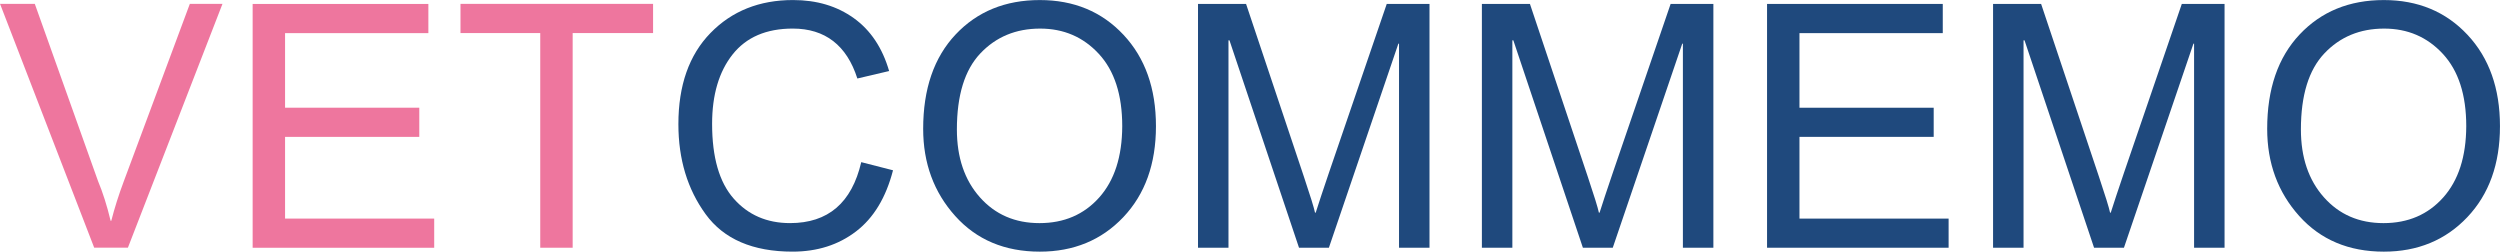
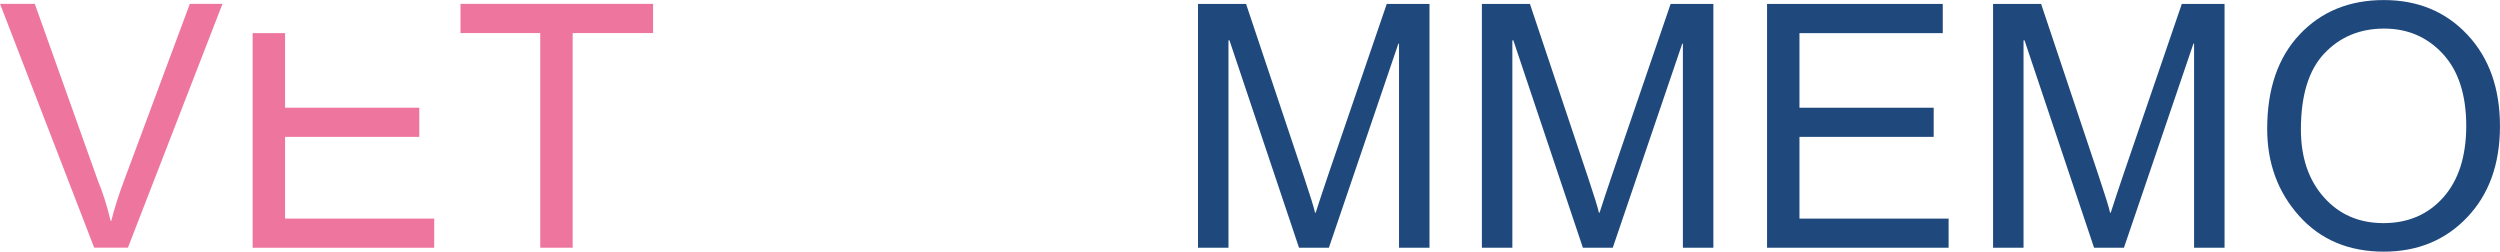
<svg xmlns="http://www.w3.org/2000/svg" xmlns:ns1="http://sodipodi.sourceforge.net/DTD/sodipodi-0.dtd" xmlns:ns2="http://www.inkscape.org/namespaces/inkscape" viewBox="0 0 3977.385 400.37" height="400.37" width="3977.385" xml:space="preserve" id="svg2" version="1.1" ns1:docname="llogo-VETCOMMEMO-text.svg" ns2:version="1.3.2 (091e20e, 2023-11-25, custom)">
  <ns1:namedview id="namedview1" pagecolor="#ffffff" bordercolor="#000000" borderopacity="0.25" ns2:showpageshadow="2" ns2:pageopacity="0.0" ns2:pagecheckerboard="0" ns2:deskcolor="#d1d1d1" ns2:zoom="0.072426325" ns2:cx="1995.1309" ns2:cy="-973.40297" ns2:window-width="1920" ns2:window-height="1009" ns2:window-x="-8" ns2:window-y="-8" ns2:window-maximized="1" ns2:current-layer="svg2" />
  <defs id="defs6">
    <clipPath id="clipPath18" clipPathUnits="userSpaceOnUse">
      <path id="path16" d="M 0,8418.897 H 5952.756 V 0 H 0 Z" />
    </clipPath>
  </defs>
  <g transform="matrix(1.333,0,0,-1.333,353.936,6.192)" id="g20">
    <path id="path22" style="fill:#ee769e;fill-opacity:1;fill-rule:nonzero;stroke:none" d="m 0,0 -112.87,-290.99 h -40.219 L -265.452,0 h 41.477 l 75.432,-211.41 c 5.671,-13.507 10.69,-29.324 15.043,-47.45 h 0.798 c 3.955,15.478 8.973,31.294 15.056,47.45 L -38.962,0 Z" />
  </g>
  <g transform="matrix(1.333,0,0,-1.333,690.798,394.178)" id="g24">
-     <path id="path26" style="fill:#ee769e;fill-opacity:1;fill-rule:nonzero;stroke:none" d="M 0,0 H -216.695 V 290.99 H -6.966 V 256.164 H -178 V 167.165 H -17.801 V 132.338 H -178 V 34.825 H 0 Z" />
+     <path id="path26" style="fill:#ee769e;fill-opacity:1;fill-rule:nonzero;stroke:none" d="M 0,0 H -216.695 V 290.99 V 256.164 H -178 V 167.165 H -17.801 V 132.338 H -178 V 34.825 H 0 Z" />
  </g>
  <g transform="matrix(1.333,0,0,-1.333,1039.01,52.626)" id="g28">
    <path id="path30" style="fill:#ee769e;fill-opacity:1;fill-rule:nonzero;stroke:none" d="M 0,0 H -95.964 V -256.164 H -134.66 V 0 h -95.19 V 34.826 H 0 Z" />
  </g>
  <g transform="matrix(1.333,0,0,-1.333,1420.753,270.918)" id="g32">
-     <path id="path34" style="fill:#1f497d;fill-opacity:1;fill-rule:nonzero;stroke:none" d="m 0,0 c -8.439,-32.625 -23.18,-56.966 -44.208,-73.013 -21.042,-16.059 -46.253,-24.076 -75.662,-24.076 -47.475,0 -82.059,14.885 -103.753,44.657 -21.693,29.772 -32.541,65.601 -32.541,107.465 0,46.337 12.77,82.614 38.321,108.831 25.54,26.216 58.382,39.324 98.53,39.324 28.247,0 52.407,-7.195 72.48,-21.585 20.074,-14.39 34.137,-35.431 42.19,-63.146 l -37.921,-8.913 c -6.312,19.796 -15.913,34.682 -28.804,44.645 -12.89,9.964 -28.985,14.947 -48.309,14.947 -31.561,0 -55.491,-10.303 -71.792,-30.884 -16.3,-20.593 -24.451,-48.212 -24.451,-82.845 0,-40.013 8.586,-69.761 25.781,-89.229 17.183,-19.481 39.603,-29.216 67.27,-29.216 22.649,0 41.054,6.047 55.214,18.14 14.148,12.092 24.064,30.291 29.735,54.608 z" />
-   </g>
+     </g>
  <g transform="matrix(1.333,0,0,-1.333,1653.774,354.968)" id="g36">
-     <path id="path38" style="fill:#1f497d;fill-opacity:1;fill-rule:nonzero;stroke:none" d="m 0,0 c 29.312,0 53.062,10.194 71.272,30.582 18.199,20.388 27.365,48.769 27.498,85.119 0,37.377 -9.299,66.132 -27.897,86.266 -18.598,20.134 -41.961,30.206 -70.088,30.206 -28.925,0 -52.71,-9.879 -71.368,-29.613 -18.671,-19.736 -27.994,-50.003 -27.994,-90.79 0,-33.339 9.13,-60.305 27.401,-80.886 C -52.917,10.291 -29.191,0 0,0 m 0.398,266.226 c 40.655,0 73.921,-13.81 99.799,-41.405 25.877,-27.594 38.816,-63.98 38.816,-109.133 0,-45.032 -13.011,-81.236 -39.009,-108.638 -26.011,-27.401 -59.217,-41.101 -99.606,-41.101 -41.863,0 -75.528,14.184 -101.006,42.576 -25.479,28.394 -38.212,63.05 -38.212,103.995 0,47.667 12.902,85.203 38.707,112.604 25.805,27.401 59.312,41.102 100.511,41.102" />
-   </g>
+     </g>
  <g transform="matrix(1.333,0,0,-1.333,2274.261,394.178)" id="g40">
    <path id="path42" style="fill:#1f497d;fill-opacity:1;fill-rule:nonzero;stroke:none" d="M 0,0 H -36.375 V 243.576 H -37.16 L -120.088,0 h -35.636 l -83.003,247.542 h -1.185 V 0 h -36.374 v 290.99 h 57.366 l 68.987,-206.066 c 7.678,-22.903 12.117,-37.256 13.315,-43.072 h 0.797 c 3.555,11.245 8.706,26.796 15.455,46.651 L -51.03,290.99 H 0 Z" />
  </g>
  <g transform="matrix(1.333,0,0,-1.333,2725.899,394.178)" id="g44">
    <path id="path46" style="fill:#1f497d;fill-opacity:1;fill-rule:nonzero;stroke:none" d="m 0,0 h -36.374 v 243.576 h -0.787 L -120.09,0 h -35.635 l -83.004,247.542 h -1.183 V 0 h -36.374 v 290.99 h 57.365 l 68.987,-206.066 c 7.679,-22.903 12.117,-37.256 13.314,-43.072 h 0.798 c 3.556,11.245 8.707,26.796 15.454,46.651 L -51.031,290.99 H 0 Z" />
  </g>
  <g transform="matrix(1.333,0,0,-1.333,3100.145,394.178)" id="g48">
    <path id="path50" style="fill:#1f497d;fill-opacity:1;fill-rule:nonzero;stroke:none" d="M 0,0 H -216.695 V 290.99 H -6.966 v -34.826 h -171.035 v -88.999 h 160.2 v -34.827 h -160.2 V 34.825 H 0 Z" />
  </g>
  <g transform="matrix(1.333,0,0,-1.333,3539.162,394.178)" id="g52">
    <path id="path54" style="fill:#1f497d;fill-opacity:1;fill-rule:nonzero;stroke:none" d="m 0,0 h -36.374 v 243.576 h -0.785 L -120.089,0 h -35.636 l -83.002,247.542 h -1.185 V 0 h -36.374 v 290.99 h 57.365 l 68.987,-206.066 c 7.679,-22.903 12.119,-37.256 13.314,-43.072 h 0.798 c 3.555,11.245 8.709,26.796 15.455,46.651 L -51.029,290.99 H 0 Z" />
  </g>
  <g transform="matrix(1.333,0,0,-1.333,3792.033,354.968)" id="g56">
    <path id="path58" style="fill:#1f497d;fill-opacity:1;fill-rule:nonzero;stroke:none" d="m 0,0 c 29.312,0 53.063,10.194 71.271,30.582 18.202,20.388 27.368,48.769 27.5,85.119 0,37.377 -9.298,66.132 -27.898,86.266 -18.598,20.134 -41.961,30.206 -70.086,30.206 -28.926,0 -52.713,-9.879 -71.37,-29.613 -18.671,-19.736 -27.993,-50.003 -27.993,-90.79 0,-33.339 9.129,-60.305 27.401,-80.886 C -52.916,10.291 -29.191,0 0,0 m 0.398,266.226 c 40.655,0 73.922,-13.81 99.799,-41.405 25.877,-27.594 38.817,-63.98 38.817,-109.133 0,-45.032 -13.012,-81.236 -39.01,-108.638 -26.01,-27.401 -59.217,-41.101 -99.606,-41.101 -41.862,0 -75.529,14.184 -101.006,42.576 -25.479,28.394 -38.211,63.05 -38.211,103.995 0,47.667 12.902,85.203 38.706,112.604 25.805,27.401 59.313,41.102 100.511,41.102" />
  </g>
</svg>